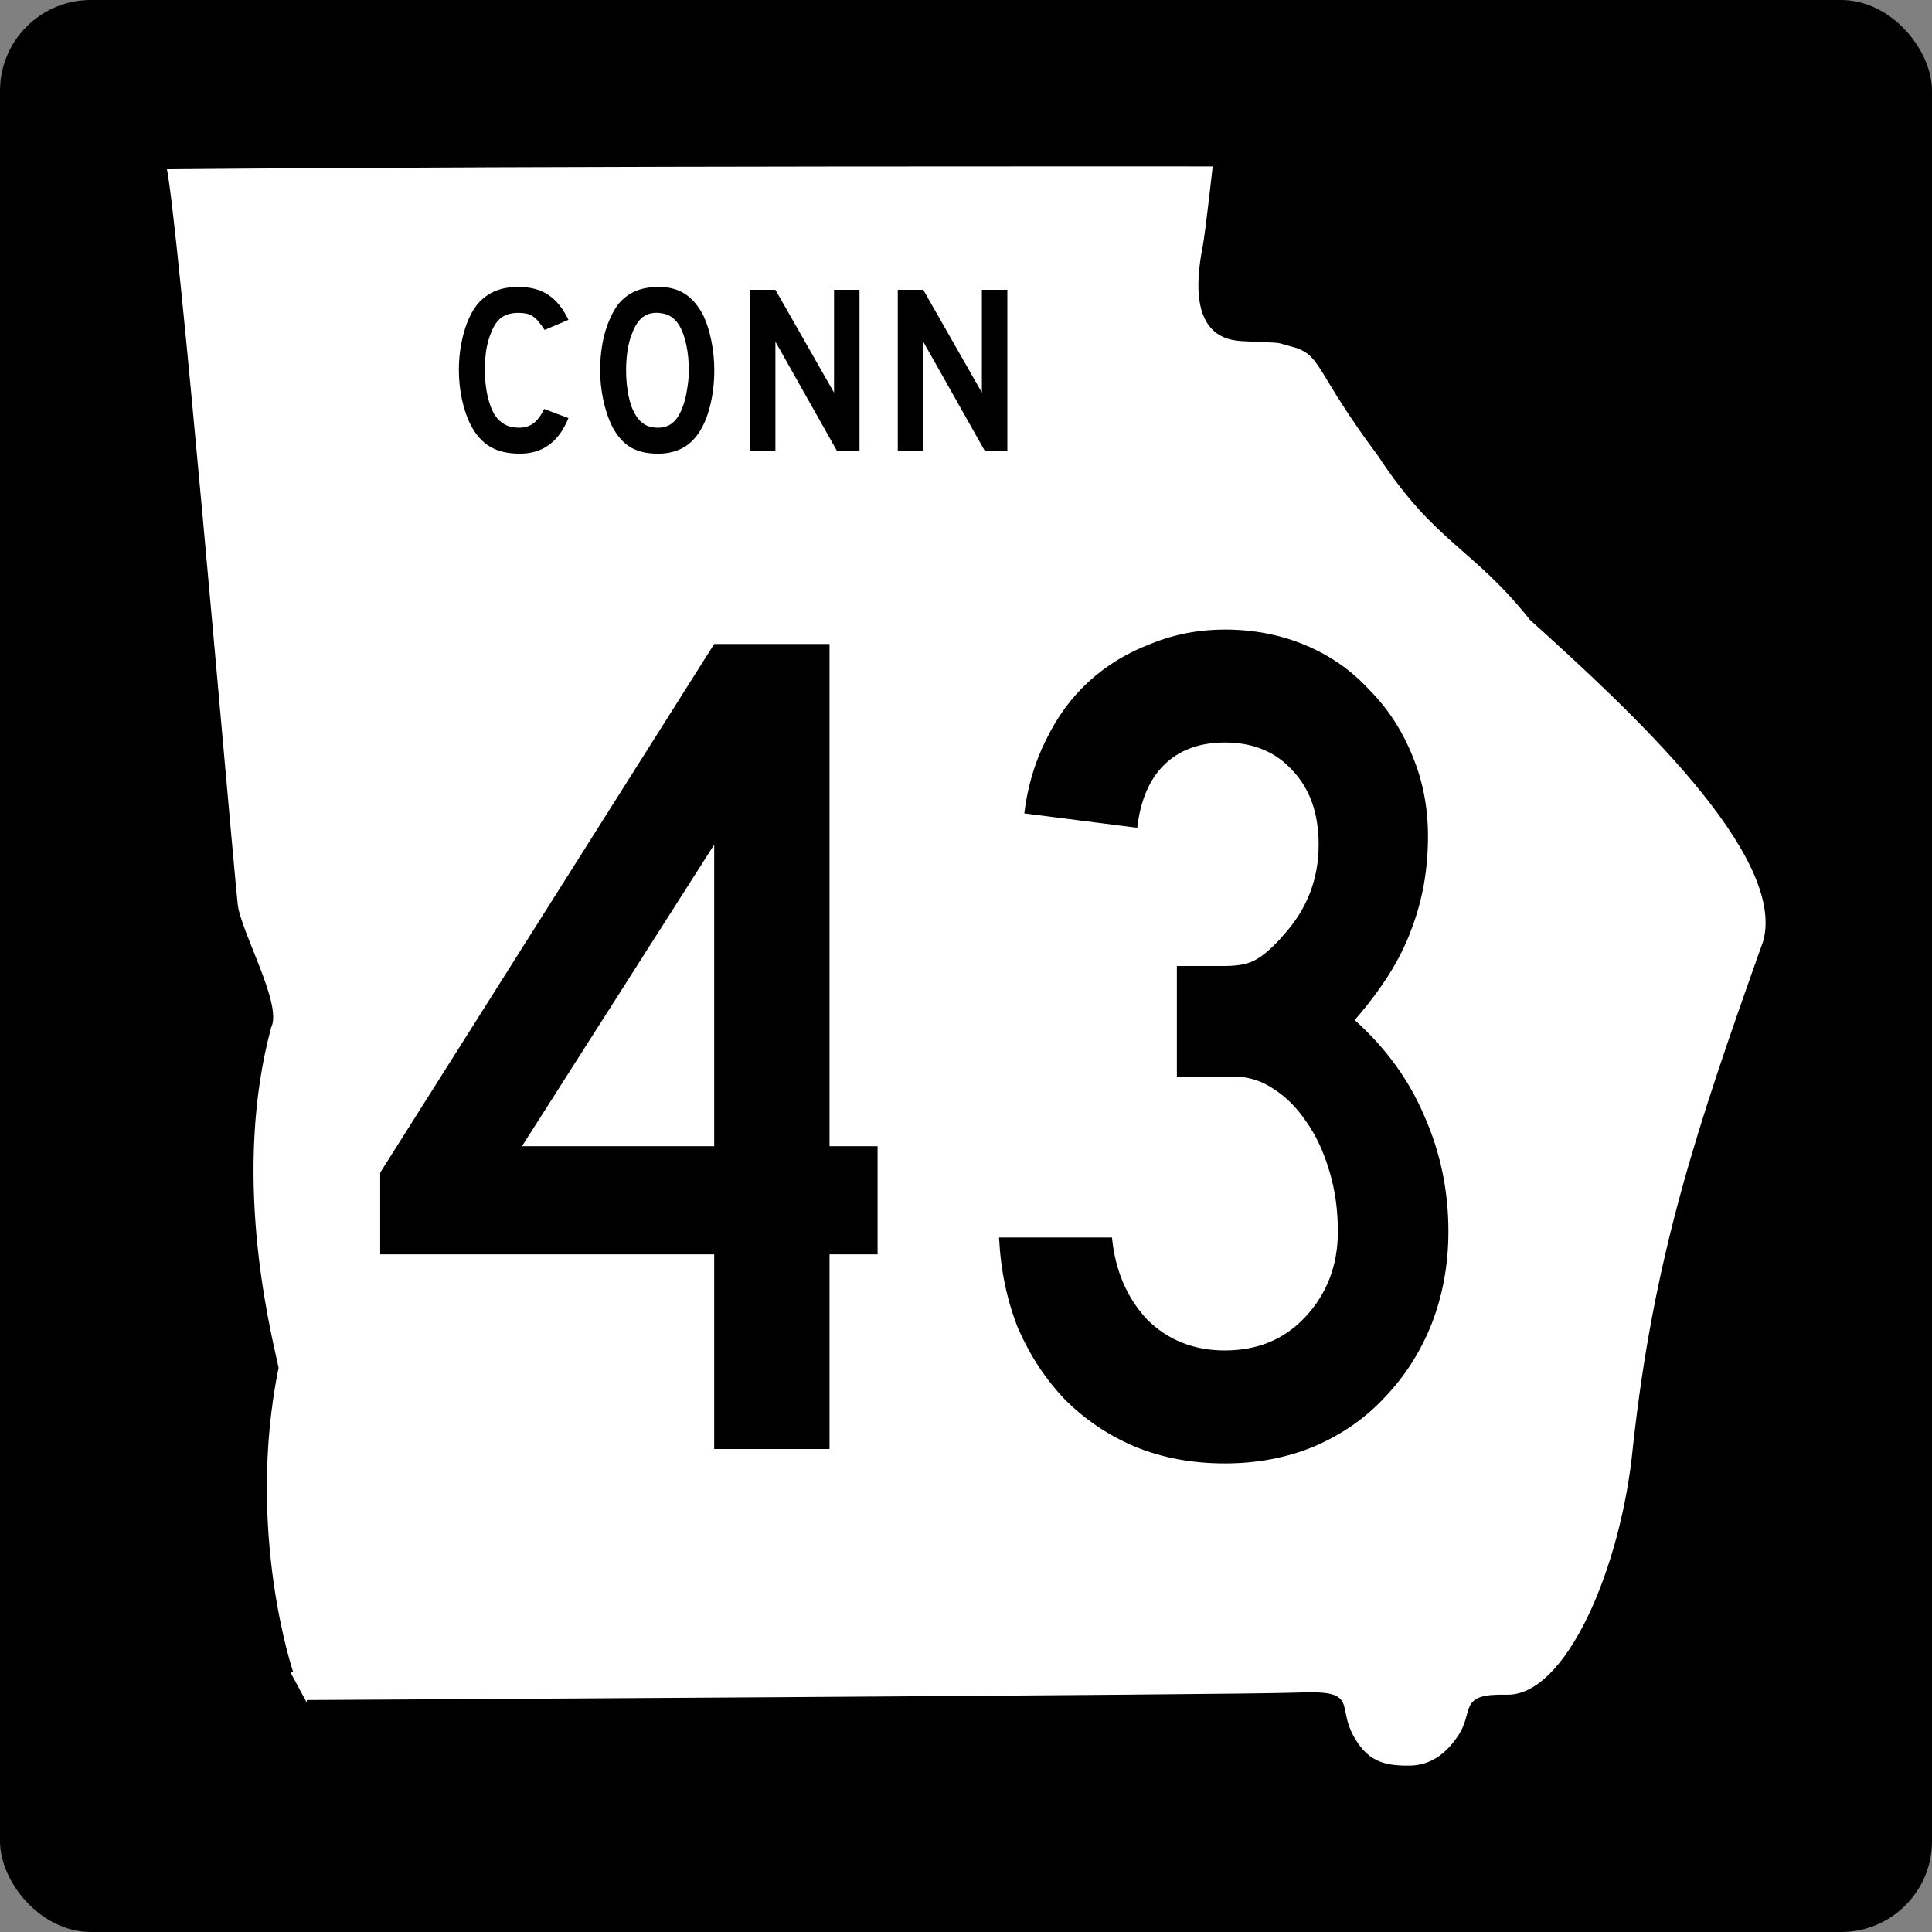
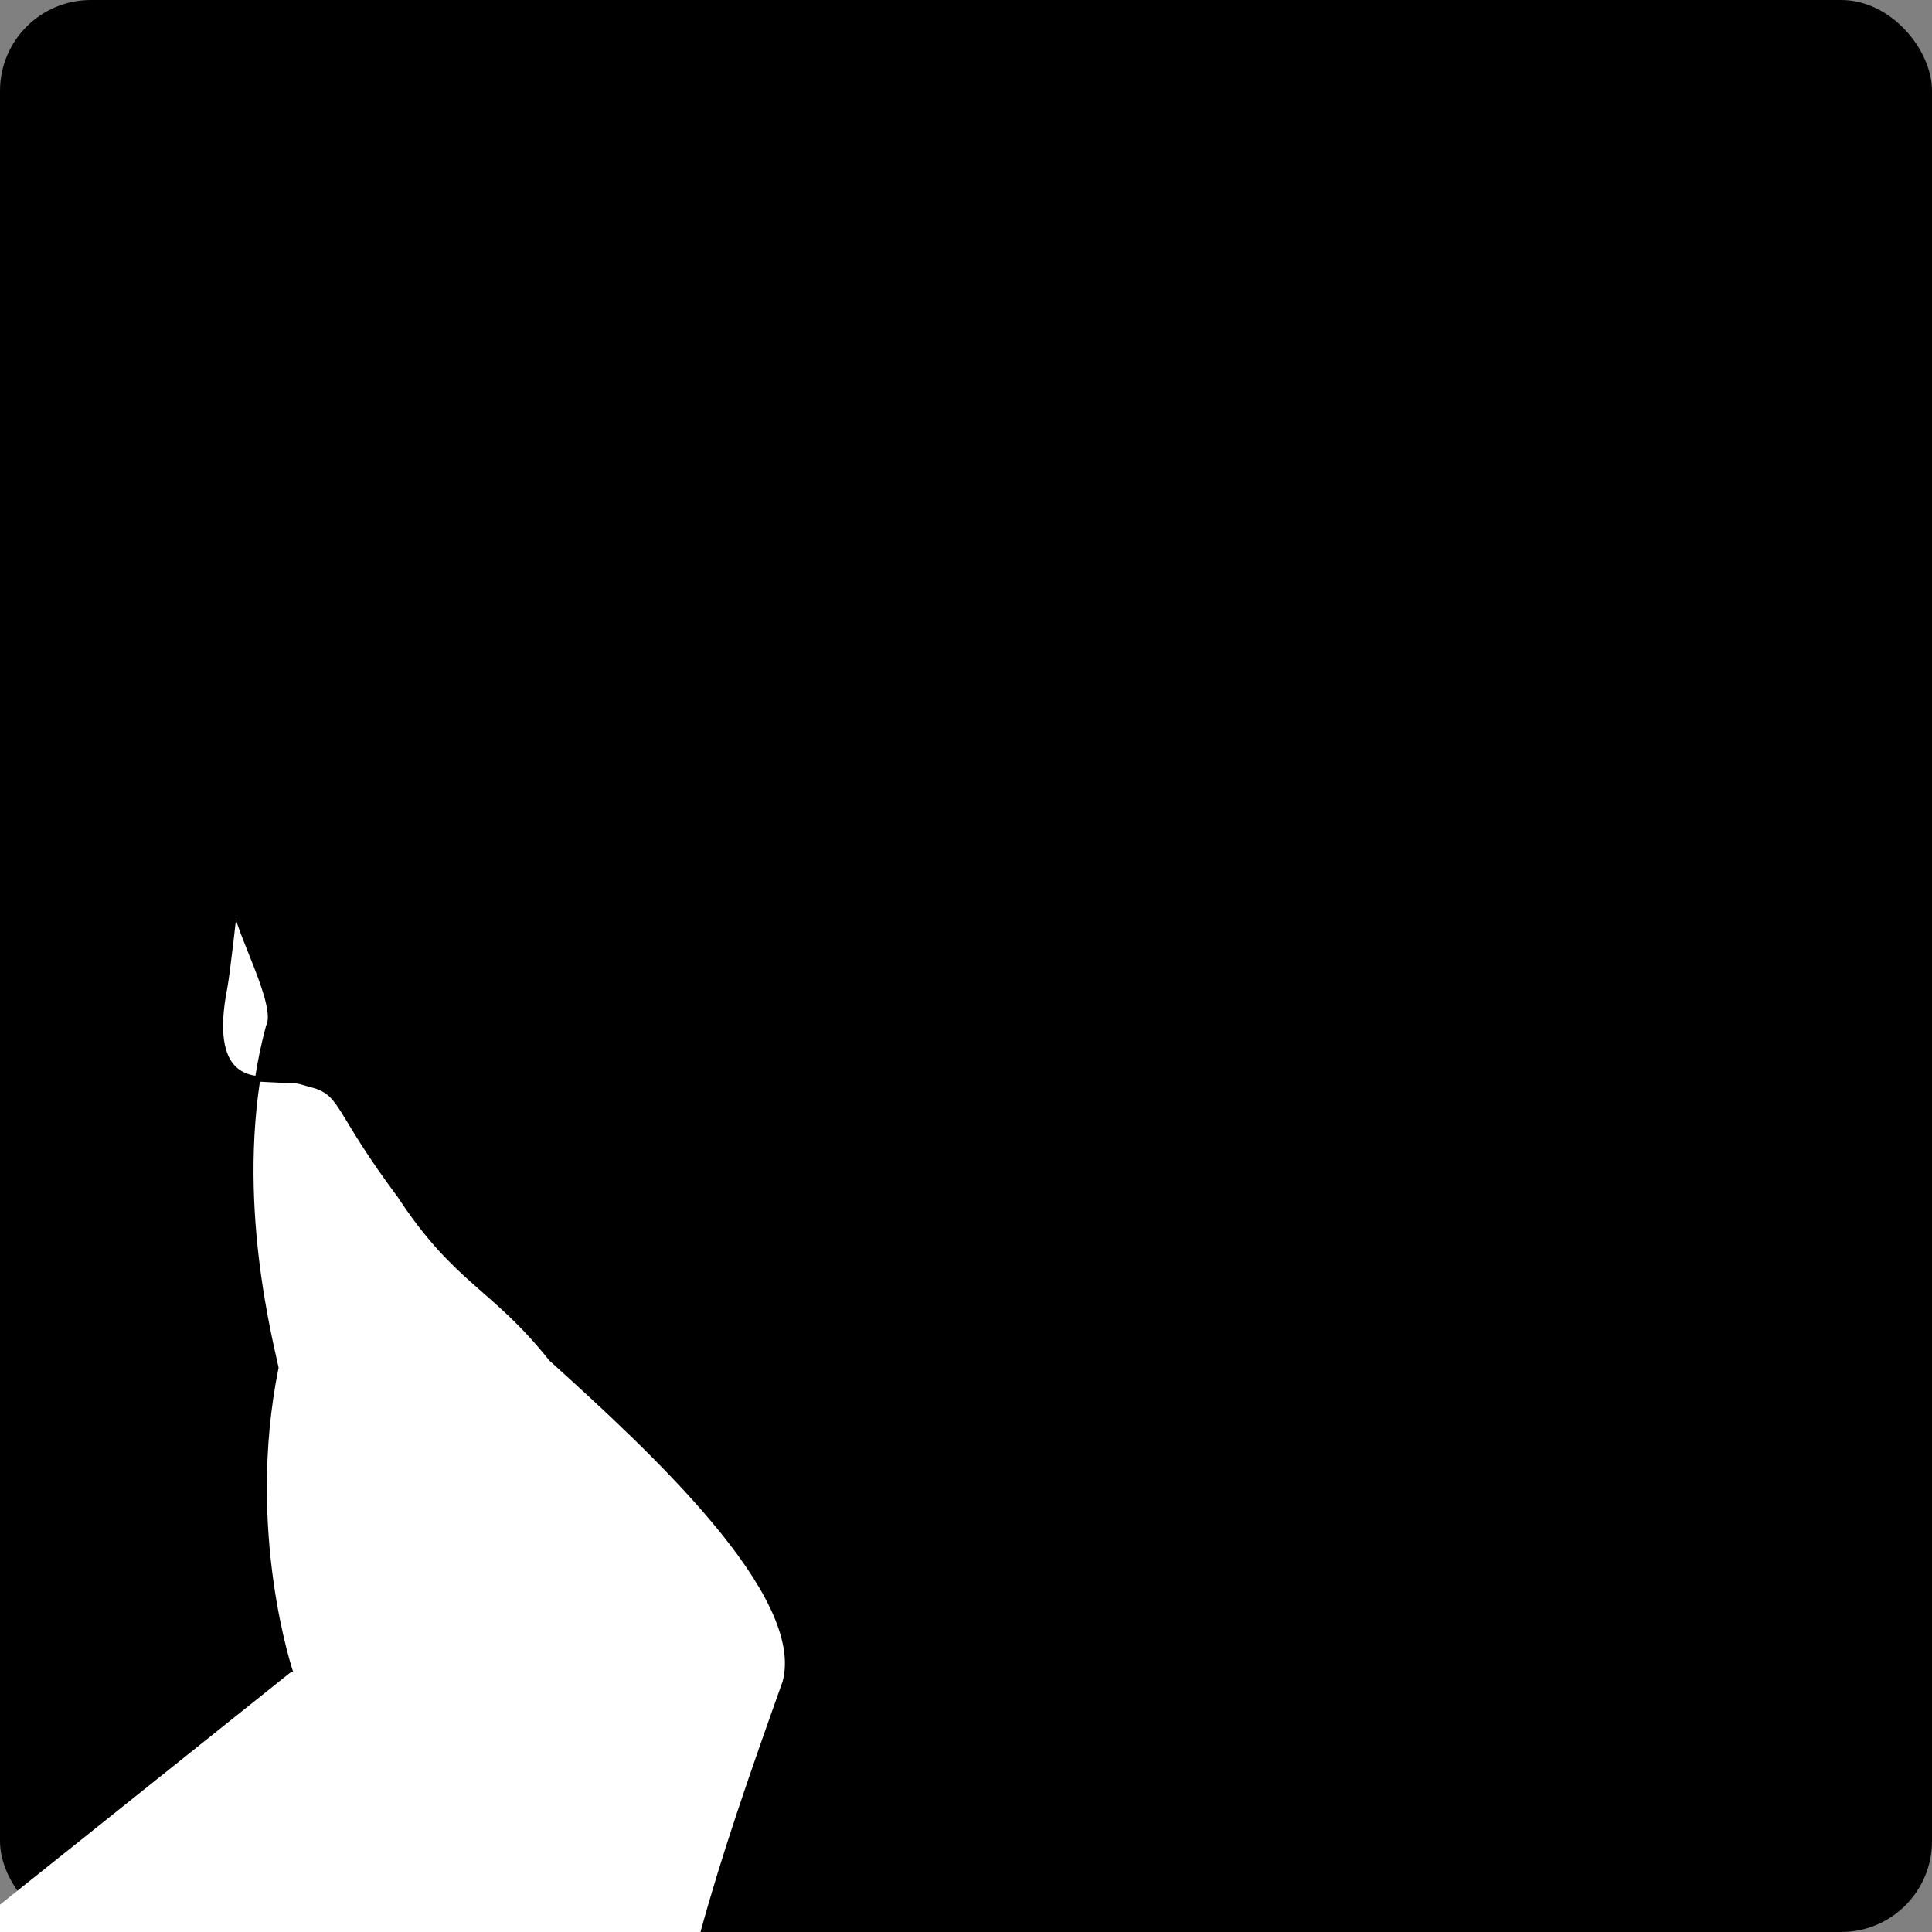
<svg xmlns="http://www.w3.org/2000/svg" version="1.0" width="600" height="600" id="svg3978">
  <rect width="100%" height="100%" fill="#808080" stroke="none" />
  <defs id="defs3980" />
  <g transform="translate(3.0398369e-6,99.998)" id="layer3" />
  <g id="g2824">
    <rect width="598.8" height="598.8" rx="27.601" ry="27.601" x="0.6" y="0.6" id="rect3990" style="fill:#000000;fill-opacity:1;stroke:#000000;stroke-width:1.2;stroke-opacity:1" />
-     <path d="m 90.214,519.388 c 0,0 -14.818,-43.709 -4.546,-94.632 -3.041,-13.7 -14.459,-60.469 -2.262,-105.89 3.533,-6.705 -9.578,-29.543 -10.42,-38 C 69.894,249.849 54.543,68.329 50.837,51.739 171.849,50.624 377.551,50.857 377.551,50.857 c 0,0 -2.411,21.713 -3.191,25.659 -5.745,29.059 8.405,28.433 13.233,28.69 12.436,0.661 7.197,-0.113 15.316,2.077 8.286,2.989 6.709,8.361 25.773,33.868 17.771,27.097 29.066,28.152 47.092,50.785 30.825,27.859 80.036,73.06 72.644,100.486 -20.938,58.734 -33.966,97.81 -40.459,156.916 -3.6,37.636 -20.832,78.236 -40.005,77.81 -14.808,-0.356 -8.947,4.184 -14.535,12.507 -3.259,4.854 -8.174,9.465 -15.763,9.508 -7.268,0.041 -12.838,-1.046 -17.36,-8.438 -6.856,-11.207 2.069,-15.017 -17.87,-14.228 -18.107,0.716 -307.135,2.303 -307.135,2.303" id="path1356" style="fill:#ffffff;fill-opacity:1;fill-rule:evenodd;stroke:#000000;stroke-width:1.673px;stroke-linecap:butt;stroke-linejoin:miter;stroke-opacity:1" />
+     <path d="m 90.214,519.388 c 0,0 -14.818,-43.709 -4.546,-94.632 -3.041,-13.7 -14.459,-60.469 -2.262,-105.89 3.533,-6.705 -9.578,-29.543 -10.42,-38 c 0,0 -2.411,21.713 -3.191,25.659 -5.745,29.059 8.405,28.433 13.233,28.69 12.436,0.661 7.197,-0.113 15.316,2.077 8.286,2.989 6.709,8.361 25.773,33.868 17.771,27.097 29.066,28.152 47.092,50.785 30.825,27.859 80.036,73.06 72.644,100.486 -20.938,58.734 -33.966,97.81 -40.459,156.916 -3.6,37.636 -20.832,78.236 -40.005,77.81 -14.808,-0.356 -8.947,4.184 -14.535,12.507 -3.259,4.854 -8.174,9.465 -15.763,9.508 -7.268,0.041 -12.838,-1.046 -17.36,-8.438 -6.856,-11.207 2.069,-15.017 -17.87,-14.228 -18.107,0.716 -307.135,2.303 -307.135,2.303" id="path1356" style="fill:#ffffff;fill-opacity:1;fill-rule:evenodd;stroke:#000000;stroke-width:1.673px;stroke-linecap:butt;stroke-linejoin:miter;stroke-opacity:1" />
  </g>
  <g id="text2878" style="font-size:373.134px;font-style:normal;font-variant:normal;font-weight:normal;font-stretch:normal;text-align:center;line-height:125%;writing-mode:lr-tb;text-anchor:middle;fill:#000000;fill-opacity:1;stroke:none;font-family:Roadgeek 2005 Series C;-inkscape-font-specification:Roadgeek 2005 Series C">
-     <path d="m 257.618,389.55 0,60.448 -35.821,0 0,-60.448 -103.731,0 0,-25.373 103.731,-164.179 35.821,0 0,155.97 14.925,0 0,33.582 -14.925,0 m -35.821,-127.239 -59.701,93.657 59.701,0 0,-93.657" id="path4148" />
    <path d="m 449.817,382.46 c -1.5e-4,10.199 -1.741,19.776 -5.224,28.731 -3.483,8.707 -8.333,16.294 -14.552,22.761 -5.97,6.468 -13.309,11.567 -22.015,15.299 -8.458,3.483 -17.662,5.224 -27.612,5.224 -10.199,0 -19.527,-1.741 -27.985,-5.224 -8.209,-3.483 -15.423,-8.333 -21.642,-14.552 -5.97,-6.219 -10.821,-13.557 -14.552,-22.015 -3.483,-8.706 -5.473,-18.159 -5.97,-28.358 l 35.075,0 c 0.995,10.199 4.602,18.657 10.821,25.373 6.468,6.468 14.552,9.702 24.254,9.701 10.199,3e-5 18.532,-3.483 25,-10.448 6.716,-7.214 10.075,-16.045 10.075,-26.493 -1.2e-4,-6.716 -0.871,-12.935 -2.612,-18.657 -1.741,-5.97 -4.105,-11.07 -7.09,-15.299 -2.985,-4.478 -6.468,-7.96 -10.448,-10.448 -3.731,-2.487 -7.836,-3.731 -12.313,-3.731 l -17.537,0 0,-34.328 14.925,0 c 4.478,1.5e-4 7.836,-0.746 10.075,-2.239 2.487,-1.492 5.224,-3.98 8.209,-7.463 7.214,-7.96 10.821,-17.288 10.821,-27.985 -1.1e-4,-9.701 -2.736,-17.413 -8.209,-23.134 -5.224,-5.721 -12.189,-8.582 -20.896,-8.582 -7.96,2.2e-4 -14.304,2.363 -19.03,7.09 -4.478,4.478 -7.214,10.945 -8.209,19.403 l -35.075,-4.478 c 0.995,-8.209 3.234,-15.796 6.716,-22.761 3.483,-7.214 7.96,-13.308 13.433,-18.284 5.473,-4.975 11.816,-8.831 19.03,-11.567 7.214,-2.985 14.925,-4.477 23.134,-4.478 8.955,2.6e-4 17.288,1.617 25,4.851 7.711,3.234 14.303,7.836 19.776,13.806 5.721,5.722 10.199,12.562 13.433,20.522 3.234,7.712 4.851,16.045 4.851,25 -1.5e-4,10.448 -1.741,20.149 -5.224,29.104 -3.234,8.955 -9.08,18.284 -17.537,27.985 9.701,8.707 16.915,18.657 21.642,29.851 4.975,11.194 7.463,23.134 7.463,35.821" id="path4150" />
  </g>
  <g id="text2820" style="font-size:74.627px;font-style:normal;font-variant:normal;font-weight:normal;font-stretch:normal;text-align:start;line-height:125%;writing-mode:lr-tb;text-anchor:start;fill:#000000;fill-opacity:1;stroke:none;font-family:Roadgeek 2005 Series D;-inkscape-font-specification:Roadgeek 2005 Series D">
-     <path d="m 176.537,129.851 c -2.985,7.363 -8.01,11.045 -15.075,11.045 -3.731,0 -6.816,-0.721 -9.254,-2.164 -2.438,-1.443 -4.453,-3.706 -6.045,-6.791 -1.144,-2.239 -2.04,-4.851 -2.687,-7.836 -0.647,-2.985 -0.97,-6.045 -0.97,-9.179 -1e-5,-3.98 0.497,-7.786 1.493,-11.418 0.995,-3.632 2.363,-6.567 4.104,-8.806 1.493,-1.841 3.284,-3.234 5.373,-4.179 2.139,-0.945 4.627,-1.418 7.463,-1.418 3.781,5.1e-5 6.891,0.821 9.328,2.463 2.488,1.642 4.577,4.229 6.269,7.761 l -7.388,3.134 c -0.697,-1.045 -1.343,-1.915 -1.94,-2.612 -0.547,-0.696 -1.144,-1.244 -1.791,-1.642 -0.597,-0.398 -1.269,-0.672 -2.015,-0.821 -0.697,-0.149 -1.517,-0.224 -2.463,-0.224 -2.04,4.3e-5 -3.756,0.473 -5.149,1.418 -1.343,0.945 -2.438,2.537 -3.284,4.776 -0.647,1.493 -1.144,3.259 -1.493,5.298 -0.299,2.04 -0.448,4.129 -0.448,6.269 -10e-6,2.736 0.274,5.373 0.821,7.91 0.547,2.488 1.318,4.527 2.313,6.119 0.895,1.294 1.94,2.264 3.134,2.91 1.194,0.647 2.662,0.97 4.403,0.97 1.692,10e-6 3.159,-0.448 4.403,-1.343 1.244,-0.945 2.363,-2.438 3.358,-4.478 l 7.537,2.836 0,0" id="path4139" style="text-align:center;text-anchor:middle" />
-     <path d="m 221.827,115.075 c -4e-5,3.98 -0.473,7.786 -1.418,11.418 -0.945,3.632 -2.289,6.567 -4.03,8.806 -2.786,3.731 -6.816,5.597 -12.09,5.597 -3.532,0 -6.443,-0.721 -8.731,-2.164 -2.289,-1.443 -4.179,-3.706 -5.672,-6.791 -1.045,-2.139 -1.891,-4.726 -2.537,-7.761 -0.647,-3.085 -0.97,-6.119 -0.97,-9.104 0,-4.129 0.473,-7.96 1.418,-11.493 0.995,-3.532 2.338,-6.492 4.03,-8.881 1.493,-1.891 3.259,-3.284 5.299,-4.179 2.09,-0.945 4.577,-1.418 7.463,-1.418 3.184,5.1e-5 5.895,0.721 8.134,2.164 2.239,1.443 4.154,3.707 5.746,6.791 1.045,2.239 1.866,4.851 2.463,7.836 0.597,2.985 0.895,6.045 0.896,9.179 m -7.91,0 c -3e-5,-2.836 -0.249,-5.448 -0.746,-7.836 -0.498,-2.438 -1.244,-4.502 -2.239,-6.194 -0.796,-1.293 -1.716,-2.239 -2.761,-2.836 -0.995,-0.597 -2.239,-0.945 -3.731,-1.045 -1.94,-0.099 -3.557,0.348 -4.851,1.343 -1.294,0.995 -2.363,2.612 -3.209,4.851 -0.647,1.493 -1.144,3.308 -1.493,5.448 -0.299,2.09 -0.448,4.179 -0.448,6.269 -2e-5,2.687 0.249,5.274 0.746,7.761 0.497,2.488 1.244,4.527 2.239,6.119 0.796,1.294 1.741,2.264 2.836,2.91 1.095,0.647 2.438,0.97 4.03,0.97 1.841,10e-6 3.358,-0.497 4.552,-1.493 1.244,-0.995 2.289,-2.612 3.134,-4.851 0.249,-0.647 0.497,-1.418 0.746,-2.313 0.249,-0.945 0.448,-1.915 0.597,-2.91 0.199,-1.045 0.348,-2.09 0.448,-3.134 0.1,-1.045 0.149,-2.065 0.149,-3.06" id="path4141" style="text-align:center;text-anchor:middle" />
    <path d="m 259.915,140 -19.104,-33.881 0,33.881 -7.91,0 0,-50 7.91,0 18.209,31.94 0,-31.94 7.91,0 0,50 -7.015,0" id="path4143" style="text-align:center;text-anchor:middle" />
    <path d="m 305.828,140 -19.104,-33.881 0,33.881 -7.91,0 0,-50 7.91,0 18.209,31.94 0,-31.94 7.91,0 0,50 -7.015,0" id="path4145" style="text-align:center;text-anchor:middle" />
  </g>
</svg>